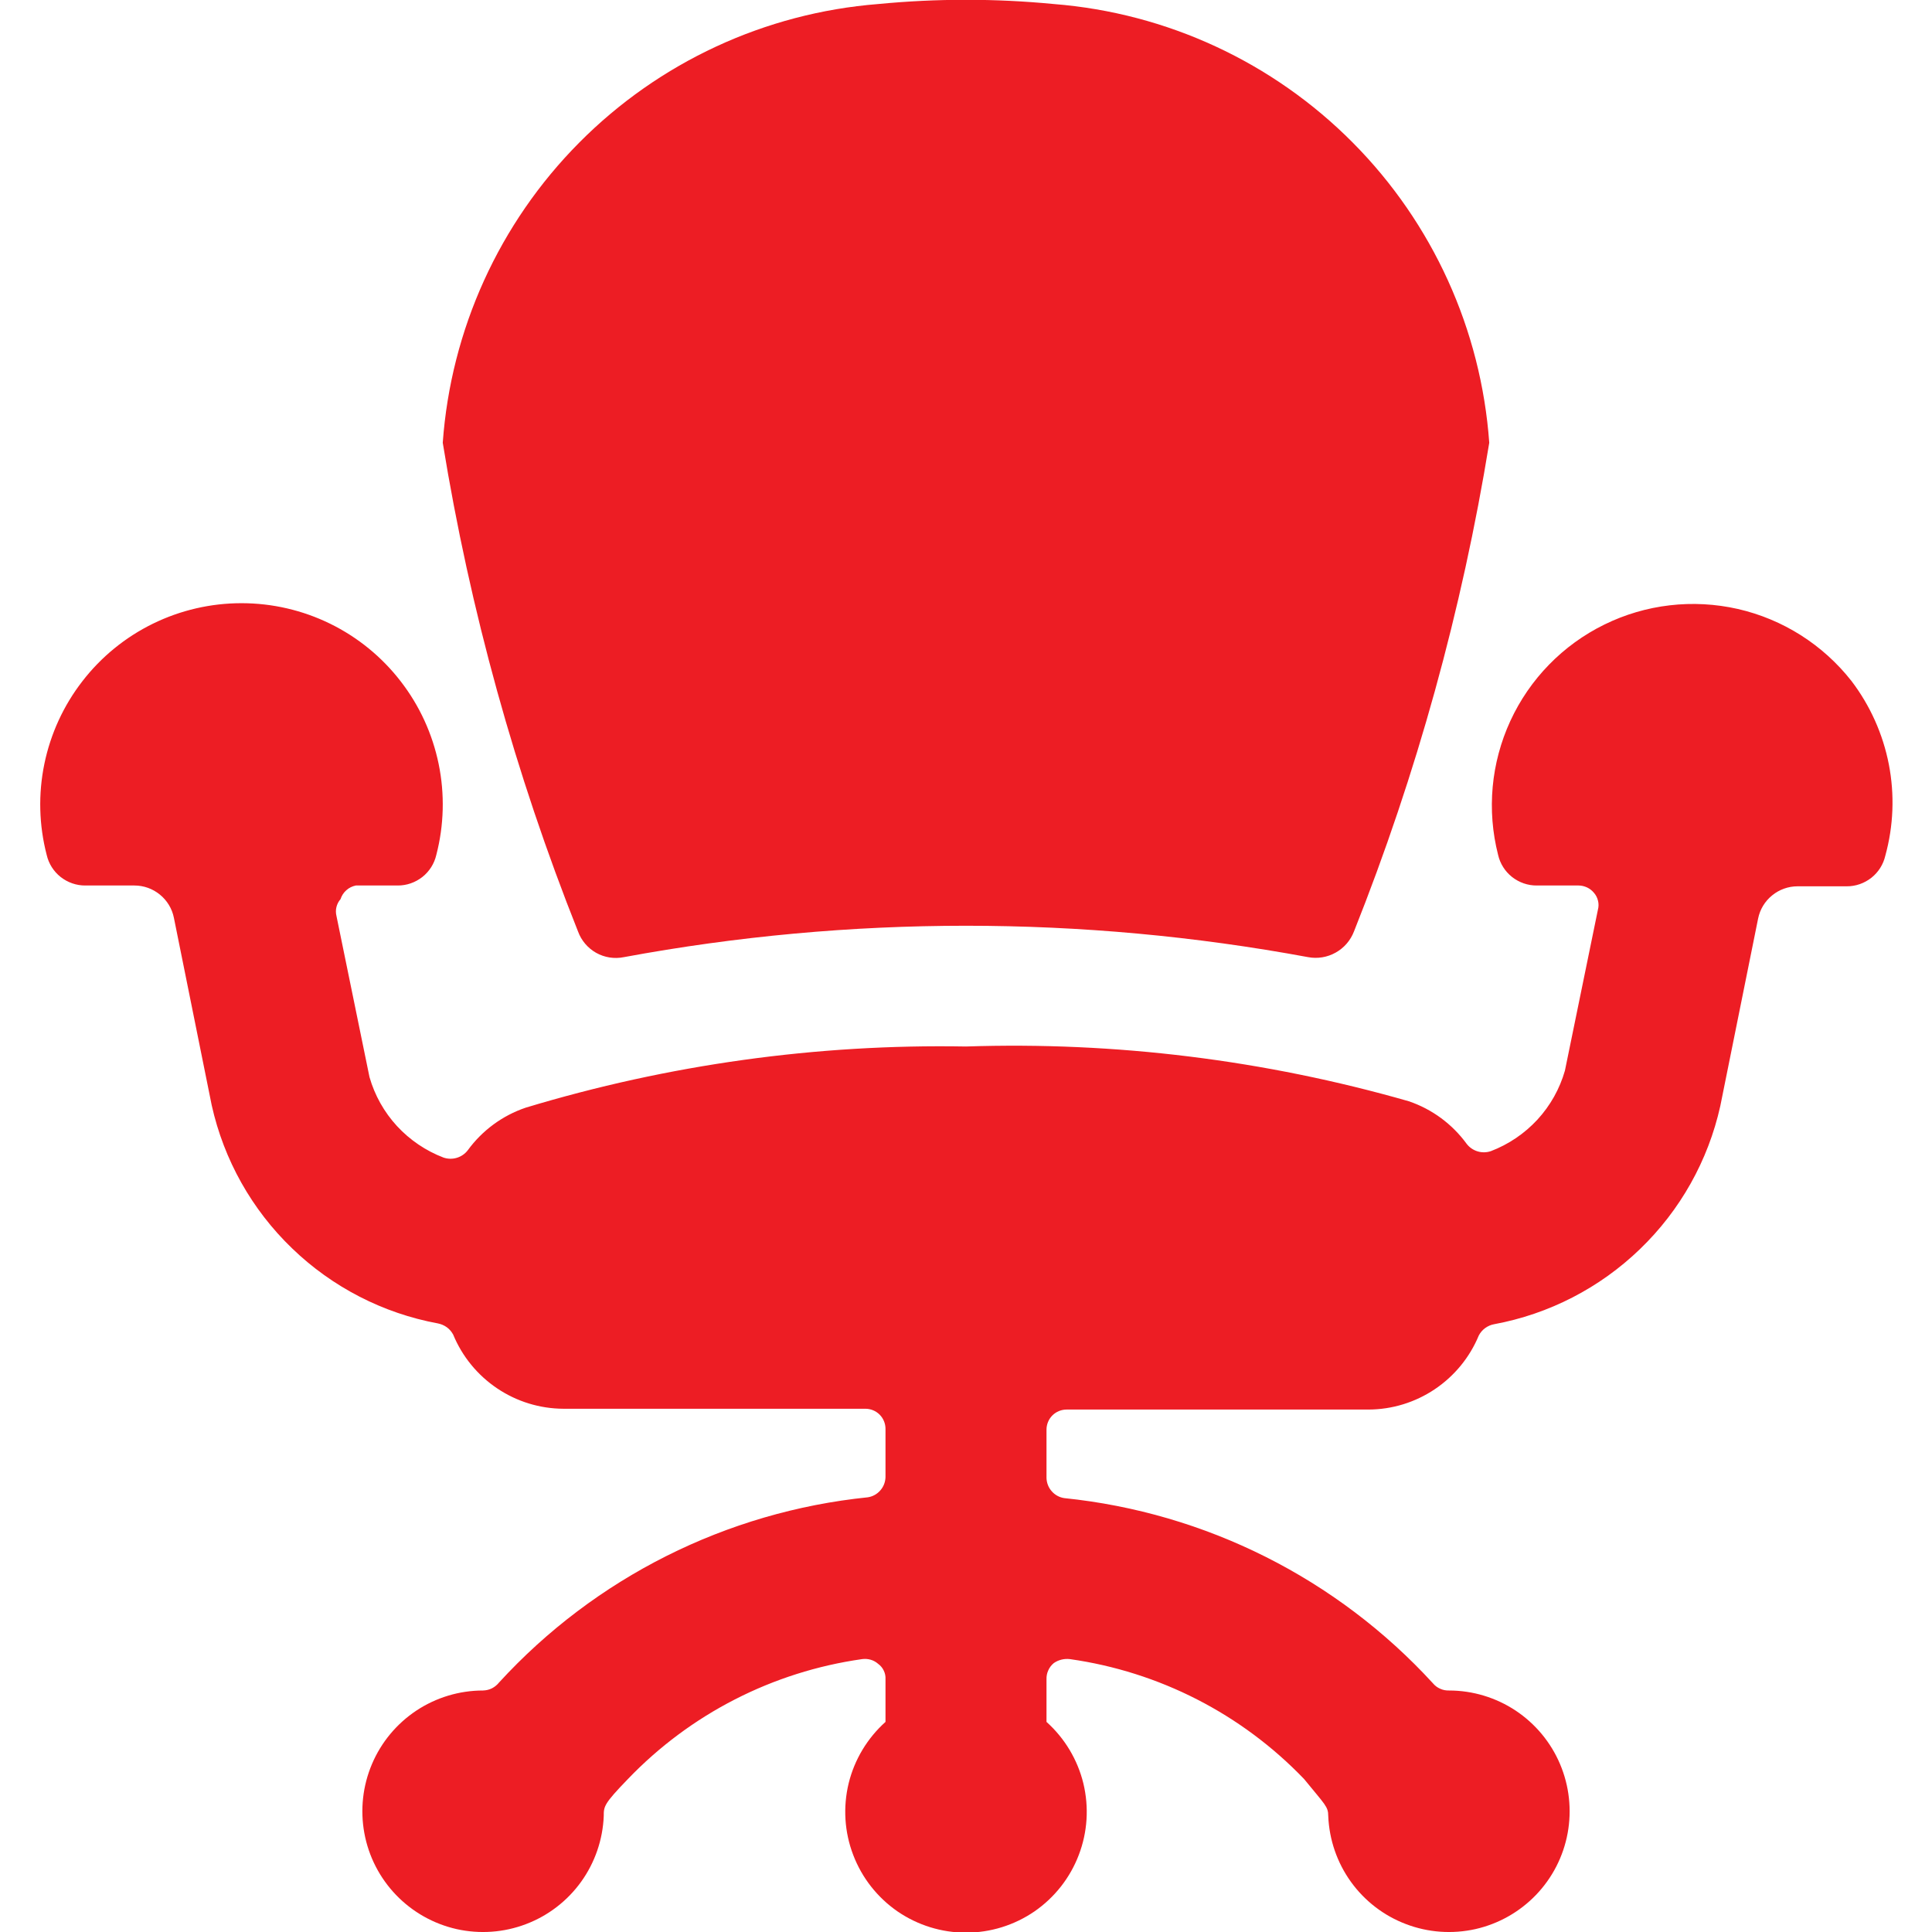
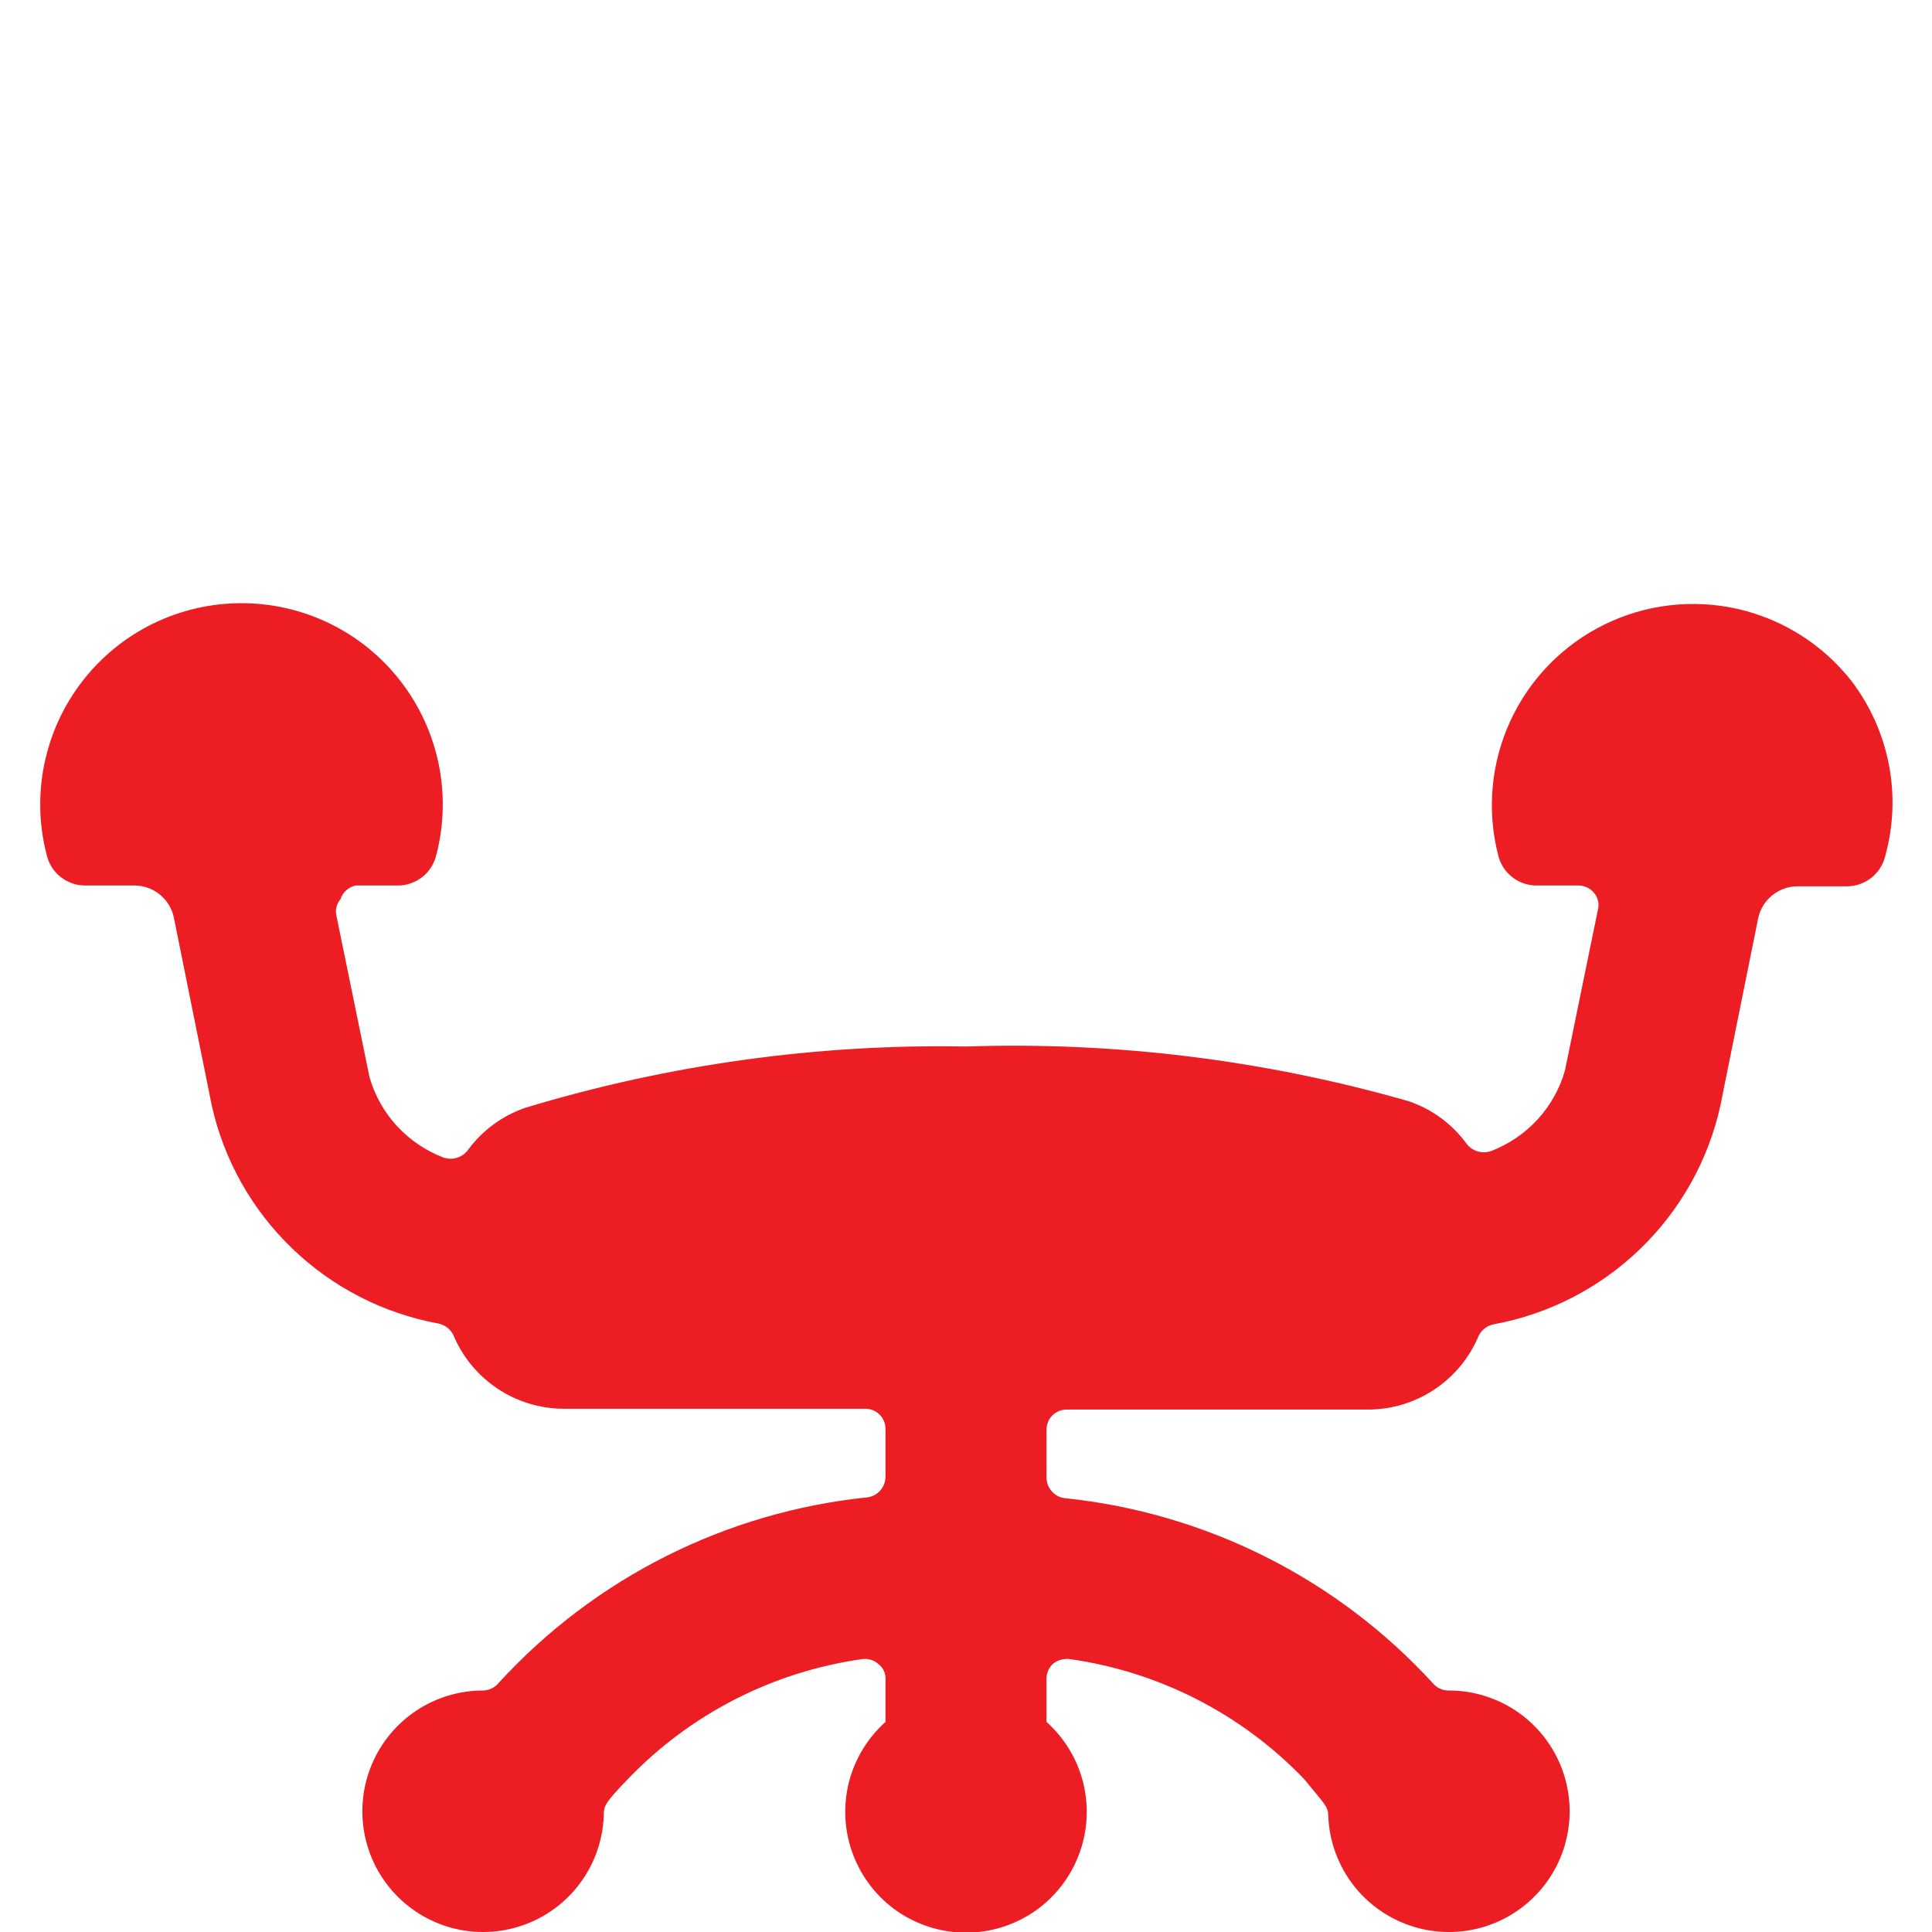
<svg xmlns="http://www.w3.org/2000/svg" width="24" height="24" viewBox="0 0 24 24" fill="none">
  <g clip-path="url(#clip0_8_474)">
    <path d="M23 8.46C22.646 8.009 22.148 7.693 21.589 7.565C21.029 7.438 20.443 7.506 19.929 7.759C19.414 8.012 19.002 8.435 18.762 8.956C18.522 9.477 18.468 10.064 18.61 10.62C18.635 10.729 18.696 10.825 18.783 10.894C18.871 10.963 18.979 11.001 19.09 11H19.61C19.646 11 19.682 11.009 19.715 11.024C19.748 11.04 19.777 11.062 19.8 11.09C19.825 11.118 19.842 11.152 19.851 11.189C19.86 11.225 19.86 11.264 19.85 11.3L19.44 13.3C19.375 13.527 19.258 13.735 19.098 13.909C18.938 14.082 18.74 14.216 18.52 14.3C18.467 14.318 18.409 14.319 18.356 14.303C18.302 14.287 18.254 14.254 18.22 14.21C18.04 13.963 17.789 13.778 17.5 13.68C15.713 13.168 13.858 12.938 12 13C10.148 12.967 8.303 13.224 6.53 13.76C6.241 13.858 5.99 14.043 5.81 14.29C5.776 14.334 5.728 14.367 5.674 14.383C5.621 14.399 5.563 14.398 5.51 14.38C5.29 14.296 5.092 14.162 4.932 13.989C4.772 13.815 4.655 13.607 4.59 13.38L4.18 11.38C4.171 11.344 4.17 11.305 4.179 11.269C4.188 11.232 4.205 11.198 4.23 11.17C4.244 11.127 4.268 11.089 4.302 11.059C4.335 11.029 4.376 11.009 4.42 11H4.94C5.051 11.001 5.159 10.963 5.247 10.894C5.334 10.825 5.395 10.729 5.42 10.62C5.516 10.251 5.526 9.864 5.449 9.49C5.372 9.116 5.211 8.765 4.977 8.463C4.744 8.161 4.444 7.916 4.101 7.748C3.758 7.58 3.382 7.493 3 7.493C2.618 7.493 2.242 7.58 1.899 7.748C1.556 7.916 1.256 8.161 1.023 8.463C0.789 8.765 0.628 9.116 0.551 9.49C0.474 9.864 0.484 10.251 0.58 10.62C0.605 10.729 0.666 10.825 0.753 10.894C0.841 10.963 0.949 11.001 1.06 11H1.67C1.785 11 1.897 11.04 1.986 11.113C2.076 11.186 2.137 11.287 2.16 11.4L2.63 13.73C2.781 14.408 3.128 15.026 3.628 15.507C4.127 15.989 4.758 16.314 5.44 16.44C5.48 16.448 5.518 16.464 5.551 16.488C5.584 16.512 5.611 16.544 5.63 16.58C5.742 16.851 5.932 17.083 6.176 17.247C6.42 17.411 6.706 17.499 7 17.5H10.75C10.816 17.5 10.88 17.526 10.927 17.573C10.974 17.62 11 17.684 11 17.75V18.35C10.998 18.411 10.976 18.469 10.935 18.515C10.895 18.561 10.84 18.591 10.78 18.6C9.023 18.78 7.393 19.598 6.2 20.9C6.176 20.93 6.146 20.955 6.111 20.973C6.077 20.99 6.039 20.999 6 21C5.706 21 5.418 21.087 5.173 21.249C4.928 21.412 4.736 21.642 4.621 21.913C4.506 22.184 4.473 22.482 4.526 22.771C4.579 23.061 4.716 23.328 4.92 23.54C5.124 23.752 5.385 23.899 5.672 23.964C5.959 24.028 6.259 24.007 6.534 23.902C6.809 23.798 7.047 23.615 7.219 23.376C7.39 23.138 7.488 22.854 7.5 22.56C7.5 22.44 7.5 22.41 7.8 22.1C8.576 21.291 9.6 20.767 10.71 20.61C10.746 20.605 10.782 20.608 10.817 20.618C10.851 20.628 10.883 20.646 10.91 20.67C10.94 20.692 10.963 20.72 10.979 20.754C10.995 20.787 11.002 20.823 11 20.86V21.39C10.774 21.593 10.614 21.859 10.542 22.154C10.471 22.45 10.49 22.759 10.599 23.043C10.707 23.327 10.899 23.571 11.149 23.744C11.4 23.916 11.696 24.008 12 24.008C12.304 24.008 12.6 23.916 12.851 23.744C13.101 23.571 13.293 23.327 13.401 23.043C13.51 22.759 13.529 22.45 13.458 22.154C13.386 21.859 13.226 21.593 13 21.39V20.86C12.999 20.822 13.006 20.784 13.022 20.75C13.037 20.715 13.061 20.684 13.09 20.66C13.148 20.619 13.22 20.602 13.29 20.61C14.4 20.767 15.424 21.291 16.2 22.1C16.46 22.42 16.5 22.44 16.5 22.56C16.512 22.854 16.61 23.138 16.781 23.376C16.953 23.615 17.191 23.798 17.466 23.902C17.741 24.007 18.041 24.028 18.328 23.964C18.615 23.899 18.876 23.752 19.08 23.54C19.284 23.328 19.421 23.061 19.474 22.771C19.527 22.482 19.494 22.184 19.379 21.913C19.264 21.642 19.072 21.412 18.827 21.249C18.582 21.087 18.294 21 18 21C17.962 21.001 17.924 20.994 17.89 20.978C17.855 20.963 17.824 20.939 17.8 20.91C16.607 19.608 14.977 18.79 13.22 18.61C13.16 18.601 13.105 18.571 13.065 18.525C13.024 18.479 13.002 18.421 13 18.36V17.76C13 17.694 13.026 17.63 13.073 17.583C13.12 17.536 13.184 17.51 13.25 17.51H17C17.294 17.509 17.58 17.421 17.824 17.257C18.068 17.093 18.258 16.861 18.37 16.59C18.389 16.554 18.416 16.522 18.449 16.498C18.482 16.474 18.52 16.457 18.56 16.45C19.242 16.324 19.873 15.999 20.372 15.517C20.872 15.036 21.219 14.418 21.37 13.74L21.84 11.41C21.863 11.297 21.924 11.196 22.014 11.123C22.103 11.05 22.215 11.01 22.33 11.01H22.94C23.051 11.011 23.159 10.973 23.247 10.904C23.334 10.835 23.395 10.739 23.42 10.63C23.522 10.26 23.537 9.872 23.464 9.496C23.391 9.12 23.232 8.765 23 8.46Z" fill="#ED1D24" />
-     <path d="M7.18 11.57C7.221 11.683 7.301 11.777 7.405 11.836C7.51 11.895 7.632 11.914 7.75 11.89C10.559 11.37 13.441 11.37 16.25 11.89C16.367 11.912 16.489 11.892 16.593 11.833C16.697 11.775 16.777 11.682 16.82 11.57C17.599 9.614 18.162 7.578 18.5 5.5C18.399 4.095 17.798 2.772 16.805 1.772C15.813 0.772 14.495 0.161 13.09 0.05C12.365 -0.02 11.635 -0.02 10.91 0.05C9.505 0.161 8.187 0.772 7.195 1.772C6.202 2.772 5.601 4.095 5.5 5.5C5.838 7.578 6.401 9.614 7.18 11.57Z" fill="#ED1D24" />
  </g>
  <defs>
    <clipPath id="clip0_8_474">
      <rect width="24" height="24" fill="white" />
    </clipPath>
  </defs>
</svg>